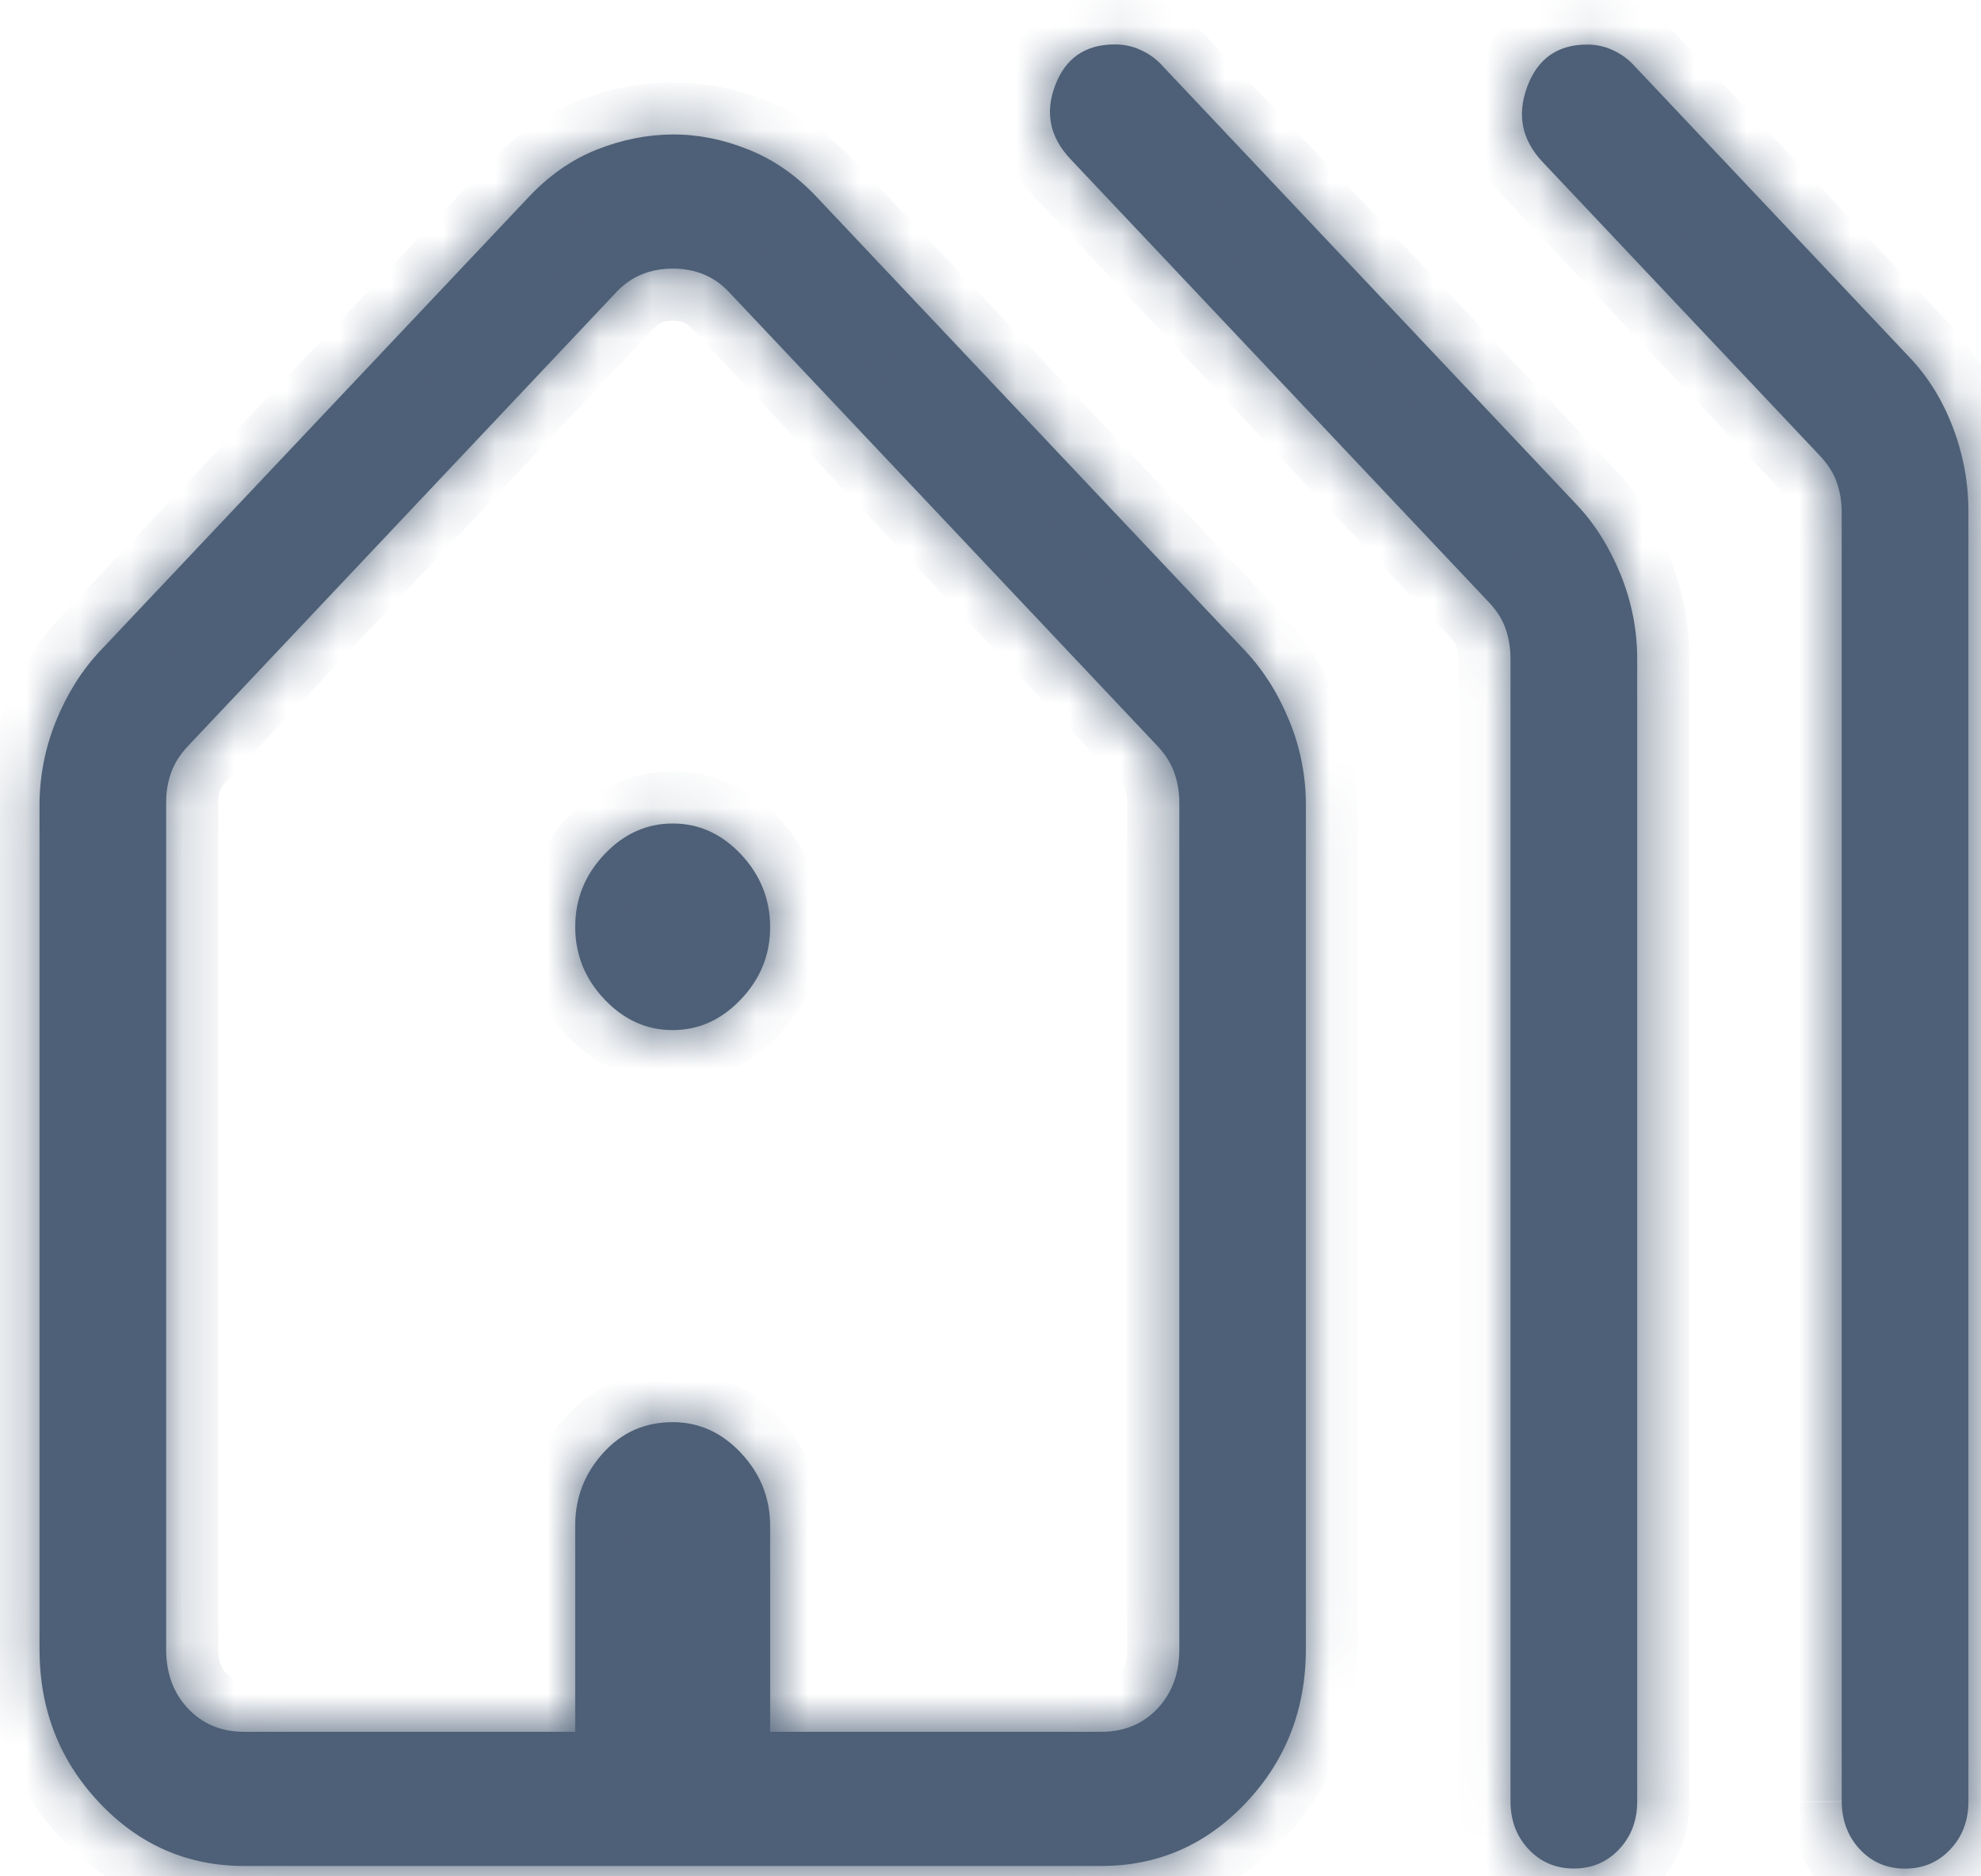
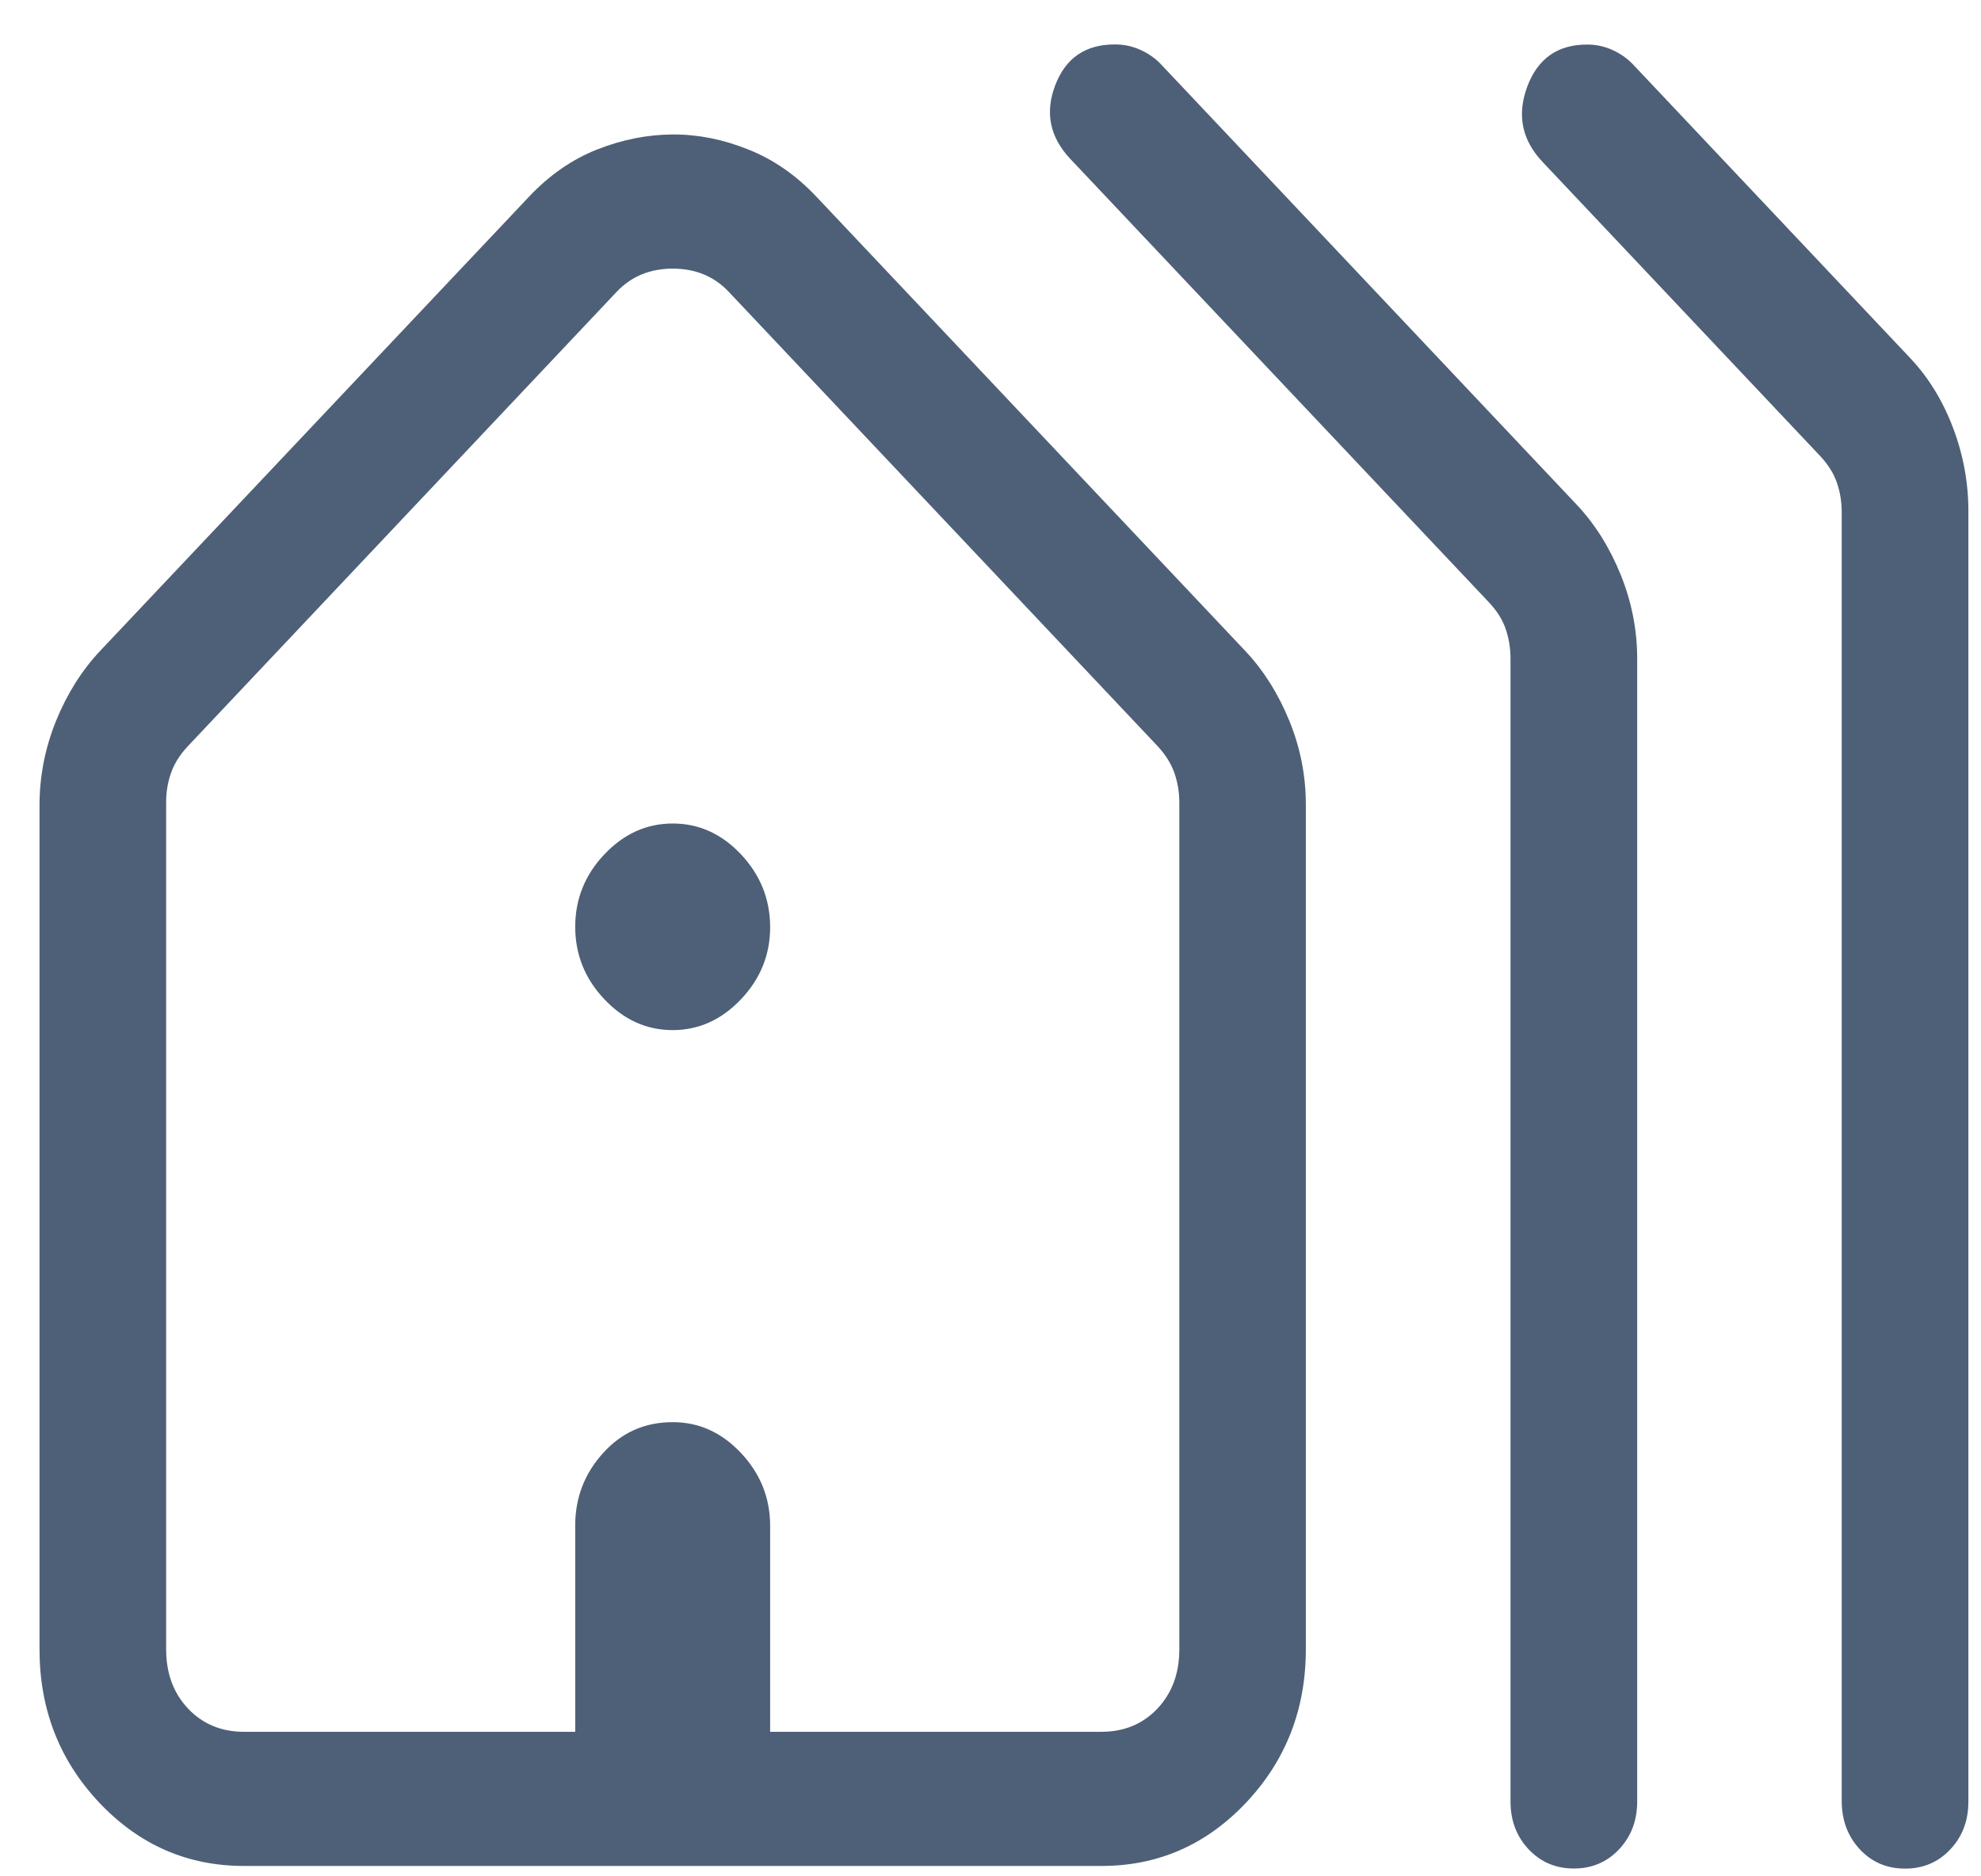
<svg xmlns="http://www.w3.org/2000/svg" width="38" height="36" viewBox="0 0 38 36" fill="none">
  <mask id="path-1-inside-1_696_10210" fill="white">
    <path d="M0.758 31.644V15.453C0.758 14.897 0.863 14.357 1.074 13.834C1.286 13.312 1.568 12.864 1.919 12.49L10.143 3.779C10.535 3.362 10.972 3.059 11.454 2.868C11.937 2.678 12.421 2.582 12.905 2.58C13.389 2.578 13.872 2.674 14.353 2.868C14.835 3.059 15.273 3.362 15.665 3.779L23.888 12.49C24.24 12.864 24.521 13.312 24.734 13.834C24.946 14.355 25.051 14.894 25.049 15.45V31.641C25.049 32.794 24.667 33.776 23.903 34.586C23.138 35.396 22.214 35.801 21.128 35.801H4.681C3.595 35.801 2.669 35.396 1.904 34.586C1.14 33.776 0.758 32.795 0.758 31.644ZM4.681 33.227H11.034V29.268C11.034 28.736 11.212 28.273 11.569 27.878C11.925 27.483 12.37 27.286 12.905 27.286C13.407 27.286 13.843 27.483 14.214 27.878C14.585 28.273 14.771 28.736 14.773 29.268V33.227H21.126C21.563 33.227 21.922 33.078 22.202 32.782C22.482 32.485 22.622 32.105 22.622 31.644V15.401C22.622 15.204 22.591 15.014 22.528 14.832C22.465 14.651 22.356 14.477 22.202 14.312L13.979 5.599C13.698 5.302 13.341 5.154 12.905 5.154C12.469 5.154 12.11 5.302 11.829 5.599L3.608 14.312C3.452 14.477 3.343 14.651 3.28 14.832C3.216 15.014 3.186 15.204 3.187 15.401V31.644C3.187 32.105 3.327 32.485 3.608 32.782C3.888 33.078 4.246 33.227 4.681 33.227ZM28.975 34.566V12.639C28.975 12.442 28.945 12.252 28.883 12.07C28.822 11.889 28.712 11.715 28.555 11.55L20.533 3.051C20.138 2.632 20.041 2.16 20.242 1.635C20.442 1.11 20.826 0.849 21.393 0.853C21.562 0.853 21.722 0.887 21.874 0.956C22.026 1.024 22.157 1.115 22.265 1.228L30.241 9.679C30.593 10.052 30.874 10.499 31.087 11.023C31.299 11.546 31.405 12.085 31.405 12.639V34.563C31.405 34.93 31.289 35.236 31.057 35.482C30.826 35.727 30.537 35.85 30.19 35.85C29.843 35.85 29.554 35.727 29.323 35.482C29.091 35.236 28.975 34.93 28.975 34.563M35.328 34.563V9.828C35.328 9.631 35.298 9.442 35.236 9.262C35.175 9.082 35.065 8.909 34.908 8.742L29.588 3.105C29.192 2.684 29.095 2.204 29.296 1.663C29.497 1.123 29.881 0.853 30.448 0.855C30.616 0.855 30.776 0.889 30.929 0.958C31.081 1.027 31.211 1.118 31.32 1.231L36.64 6.868C36.993 7.242 37.269 7.691 37.466 8.214C37.664 8.738 37.761 9.277 37.758 9.831V34.568C37.758 34.934 37.642 35.239 37.41 35.484C37.179 35.73 36.89 35.852 36.543 35.852C36.196 35.852 35.908 35.73 35.678 35.484C35.448 35.239 35.332 34.933 35.328 34.566M4.681 33.227H22.622H3.187H4.681ZM12.905 19.764C12.403 19.764 11.966 19.567 11.593 19.172C11.22 18.778 11.034 18.314 11.034 17.782C11.034 17.25 11.22 16.787 11.593 16.392C11.966 15.998 12.403 15.8 12.905 15.8C13.407 15.8 13.843 15.998 14.214 16.392C14.585 16.787 14.771 17.25 14.773 17.782C14.775 18.314 14.588 18.778 14.214 19.172C13.84 19.567 13.403 19.764 12.902 19.764" />
  </mask>
  <path d="M0.758 31.644V15.453C0.758 14.897 0.863 14.357 1.074 13.834C1.286 13.312 1.568 12.864 1.919 12.49L10.143 3.779C10.535 3.362 10.972 3.059 11.454 2.868C11.937 2.678 12.421 2.582 12.905 2.58C13.389 2.578 13.872 2.674 14.353 2.868C14.835 3.059 15.273 3.362 15.665 3.779L23.888 12.49C24.24 12.864 24.521 13.312 24.734 13.834C24.946 14.355 25.051 14.894 25.049 15.45V31.641C25.049 32.794 24.667 33.776 23.903 34.586C23.138 35.396 22.214 35.801 21.128 35.801H4.681C3.595 35.801 2.669 35.396 1.904 34.586C1.14 33.776 0.758 32.795 0.758 31.644ZM4.681 33.227H11.034V29.268C11.034 28.736 11.212 28.273 11.569 27.878C11.925 27.483 12.37 27.286 12.905 27.286C13.407 27.286 13.843 27.483 14.214 27.878C14.585 28.273 14.771 28.736 14.773 29.268V33.227H21.126C21.563 33.227 21.922 33.078 22.202 32.782C22.482 32.485 22.622 32.105 22.622 31.644V15.401C22.622 15.204 22.591 15.014 22.528 14.832C22.465 14.651 22.356 14.477 22.202 14.312L13.979 5.599C13.698 5.302 13.341 5.154 12.905 5.154C12.469 5.154 12.11 5.302 11.829 5.599L3.608 14.312C3.452 14.477 3.343 14.651 3.28 14.832C3.216 15.014 3.186 15.204 3.187 15.401V31.644C3.187 32.105 3.327 32.485 3.608 32.782C3.888 33.078 4.246 33.227 4.681 33.227ZM28.975 34.566V12.639C28.975 12.442 28.945 12.252 28.883 12.07C28.822 11.889 28.712 11.715 28.555 11.55L20.533 3.051C20.138 2.632 20.041 2.16 20.242 1.635C20.442 1.11 20.826 0.849 21.393 0.853C21.562 0.853 21.722 0.887 21.874 0.956C22.026 1.024 22.157 1.115 22.265 1.228L30.241 9.679C30.593 10.052 30.874 10.499 31.087 11.023C31.299 11.546 31.405 12.085 31.405 12.639V34.563C31.405 34.93 31.289 35.236 31.057 35.482C30.826 35.727 30.537 35.85 30.19 35.85C29.843 35.85 29.554 35.727 29.323 35.482C29.091 35.236 28.975 34.93 28.975 34.563M35.328 34.563V9.828C35.328 9.631 35.298 9.442 35.236 9.262C35.175 9.082 35.065 8.909 34.908 8.742L29.588 3.105C29.192 2.684 29.095 2.204 29.296 1.663C29.497 1.123 29.881 0.853 30.448 0.855C30.616 0.855 30.776 0.889 30.929 0.958C31.081 1.027 31.211 1.118 31.32 1.231L36.64 6.868C36.993 7.242 37.269 7.691 37.466 8.214C37.664 8.738 37.761 9.277 37.758 9.831V34.568C37.758 34.934 37.642 35.239 37.41 35.484C37.179 35.73 36.89 35.852 36.543 35.852C36.196 35.852 35.908 35.73 35.678 35.484C35.448 35.239 35.332 34.933 35.328 34.566M4.681 33.227H22.622H3.187H4.681ZM12.905 19.764C12.403 19.764 11.966 19.567 11.593 19.172C11.22 18.778 11.034 18.314 11.034 17.782C11.034 17.25 11.22 16.787 11.593 16.392C11.966 15.998 12.403 15.8 12.905 15.8C13.407 15.8 13.843 15.998 14.214 16.392C14.585 16.787 14.771 17.25 14.773 17.782C14.775 18.314 14.588 18.778 14.214 19.172C13.84 19.567 13.403 19.764 12.902 19.764" fill="#4E6077" />
-   <path d="M0.758 31.644H-0.242H0.758ZM1.074 13.834L0.147 13.457L0.146 13.46L1.074 13.834ZM1.919 12.49L1.192 11.804L1.19 11.805L1.919 12.49ZM10.143 3.779L10.87 4.466L10.871 4.464L10.143 3.779ZM14.353 2.868L13.979 3.796L13.986 3.798L14.353 2.868ZM15.665 3.779L14.936 4.464L14.938 4.466L15.665 3.779ZM23.888 12.49L24.617 11.805L24.615 11.804L23.888 12.49ZM25.049 15.45L24.049 15.447V15.45H25.049ZM21.128 35.801V36.801V35.801ZM4.681 33.227V32.227V33.227ZM11.034 33.227V34.227H12.034V33.227H11.034ZM14.773 29.268H15.773L15.773 29.265L14.773 29.268ZM14.773 33.227H13.773V34.227H14.773V33.227ZM22.202 14.312L22.933 13.63L22.93 13.626L22.202 14.312ZM13.979 5.599L14.706 4.913L13.979 5.599ZM11.829 5.599L11.103 4.911L11.101 4.913L11.829 5.599ZM3.608 14.312L4.335 14.999L4.335 14.999L3.608 14.312ZM3.187 15.401H4.187L4.187 15.393L3.187 15.401ZM28.555 11.55L27.828 12.237L27.831 12.241L28.555 11.55ZM20.533 3.051L21.261 2.364L20.533 3.051ZM21.393 0.853L21.387 1.853H21.393V0.853ZM22.265 1.228L22.993 0.542L22.988 0.537L22.265 1.228ZM30.241 9.679L29.514 10.366L30.241 9.679ZM34.908 8.742L34.181 9.429L34.908 8.742ZM29.588 3.105L28.859 3.79L28.86 3.791L29.588 3.105ZM30.448 0.855L30.445 1.855H30.448V0.855ZM31.32 1.231L32.047 0.545L32.042 0.539L31.32 1.231ZM36.64 6.868L37.367 6.182L36.64 6.868ZM37.758 9.831L36.758 9.825V9.831H37.758ZM1.758 31.644V15.453H-0.242V31.644H1.758ZM1.758 15.453C1.758 15.027 1.838 14.614 2.001 14.207L0.146 13.46C-0.112 14.101 -0.242 14.767 -0.242 15.453H1.758ZM2 14.21C2.17 13.792 2.388 13.451 2.648 13.175L1.19 11.805C0.747 12.277 0.401 12.832 0.147 13.457L2 14.21ZM2.646 13.177L10.87 4.466L9.415 3.093L1.192 11.804L2.646 13.177ZM10.871 4.464C11.173 4.143 11.49 3.929 11.822 3.798L11.087 1.938C10.454 2.188 9.896 2.581 9.414 3.094L10.871 4.464ZM11.822 3.798C12.197 3.65 12.557 3.581 12.908 3.58L12.901 1.58C12.284 1.582 11.678 1.705 11.087 1.938L11.822 3.798ZM12.908 3.58C13.254 3.579 13.609 3.647 13.979 3.796L14.727 1.941C14.134 1.702 13.524 1.578 12.901 1.58L12.908 3.58ZM13.986 3.798C14.318 3.929 14.634 4.143 14.936 4.464L16.393 3.094C15.911 2.581 15.353 2.188 14.72 1.938L13.986 3.798ZM14.938 4.466L23.161 13.177L24.615 11.804L16.392 3.093L14.938 4.466ZM23.159 13.175C23.419 13.451 23.637 13.792 23.807 14.21L25.66 13.457C25.406 12.832 25.061 12.277 24.617 11.805L23.159 13.175ZM23.807 14.21C23.971 14.613 24.051 15.023 24.049 15.447L26.049 15.453C26.052 14.765 25.921 14.098 25.66 13.457L23.807 14.21ZM24.049 15.45V31.641H26.049V15.45H24.049ZM24.049 31.641C24.049 32.549 23.758 33.282 23.176 33.9L24.63 35.273C25.576 34.27 26.049 33.04 26.049 31.641H24.049ZM23.176 33.9C22.594 34.516 21.93 34.801 21.128 34.801V36.801C22.497 36.801 23.682 36.277 24.63 35.273L23.176 33.9ZM21.128 34.801H4.681V36.801H21.128V34.801ZM4.681 34.801C3.877 34.801 3.213 34.515 2.632 33.9L1.177 35.273C2.125 36.277 3.312 36.801 4.681 36.801V34.801ZM2.632 33.9C2.049 33.282 1.758 32.55 1.758 31.644H-0.242C-0.242 33.041 0.231 34.27 1.177 35.273L2.632 33.9ZM4.681 34.227H11.034V32.227H4.681V34.227ZM12.034 33.227V29.268H10.034V33.227H12.034ZM12.034 29.268C12.034 28.983 12.121 28.759 12.311 28.548L10.826 27.208C10.304 27.786 10.034 28.489 10.034 29.268H12.034ZM12.311 28.548C12.477 28.365 12.652 28.286 12.905 28.286V26.286C12.089 26.286 11.373 26.602 10.826 27.208L12.311 28.548ZM12.905 28.286C13.108 28.286 13.287 28.352 13.486 28.563L14.943 27.193C14.4 26.615 13.706 26.286 12.905 26.286V28.286ZM13.486 28.563C13.686 28.776 13.772 28.997 13.773 29.271L15.773 29.265C15.771 28.474 15.484 27.769 14.943 27.193L13.486 28.563ZM13.773 29.268V33.227H15.773V29.268H13.773ZM14.773 34.227H21.126V32.227H14.773V34.227ZM21.126 34.227C21.817 34.227 22.446 33.98 22.93 33.468L21.475 32.095C21.398 32.177 21.31 32.227 21.126 32.227V34.227ZM22.93 33.468C23.408 32.961 23.622 32.325 23.622 31.644H21.622C21.622 31.886 21.557 32.009 21.475 32.095L22.93 33.468ZM23.622 31.644V15.401H21.622V31.644H23.622ZM23.622 15.401C23.622 15.095 23.573 14.794 23.472 14.505L21.583 15.161C21.609 15.234 21.622 15.313 21.622 15.401H23.622ZM23.472 14.505C23.356 14.17 23.166 13.879 22.933 13.63L21.471 14.995C21.546 15.075 21.573 15.131 21.583 15.161L23.472 14.505ZM22.93 13.626L14.706 4.913L13.251 6.286L21.475 14.999L22.93 13.626ZM14.706 4.913C14.223 4.401 13.595 4.154 12.905 4.154V6.154C13.086 6.154 13.174 6.203 13.251 6.286L14.706 4.913ZM12.905 4.154C12.215 4.154 11.587 4.401 11.103 4.911L12.554 6.288C12.634 6.204 12.724 6.154 12.905 6.154V4.154ZM11.101 4.913L2.88 13.626L4.335 14.999L12.556 6.285L11.101 4.913ZM2.88 13.626C2.645 13.876 2.452 14.168 2.335 14.505L4.224 15.161C4.234 15.133 4.259 15.079 4.335 14.999L2.88 13.626ZM2.335 14.505C2.233 14.797 2.185 15.101 2.187 15.41L4.187 15.393C4.186 15.307 4.2 15.232 4.224 15.161L2.335 14.505ZM2.187 15.401V31.644H4.187V15.401H2.187ZM2.187 31.644C2.187 32.325 2.402 32.961 2.88 33.468L4.335 32.095C4.253 32.009 4.187 31.886 4.187 31.644H2.187ZM2.88 33.468C3.363 33.98 3.991 34.227 4.681 34.227V32.227C4.5 32.227 4.412 32.177 4.335 32.095L2.88 33.468ZM29.975 34.566V12.639H27.975V34.566H29.975ZM29.975 12.639C29.975 12.336 29.928 12.038 29.83 11.75L27.936 12.391C27.962 12.467 27.975 12.548 27.975 12.639H29.975ZM29.83 11.75C29.714 11.407 29.518 11.111 29.279 10.86L27.831 12.241C27.906 12.319 27.929 12.37 27.936 12.391L29.83 11.75ZM29.282 10.864L21.261 2.364L19.806 3.737L27.828 12.237L29.282 10.864ZM21.261 2.364C21.165 2.264 21.148 2.203 21.143 2.181C21.139 2.161 21.132 2.107 21.176 1.992L19.308 1.278C19.151 1.688 19.091 2.132 19.184 2.585C19.277 3.035 19.506 3.419 19.806 3.737L21.261 2.364ZM21.176 1.992C21.198 1.934 21.218 1.903 21.229 1.888C21.235 1.88 21.238 1.876 21.24 1.875C21.241 1.874 21.241 1.873 21.242 1.873C21.242 1.873 21.242 1.873 21.242 1.873C21.242 1.873 21.242 1.873 21.243 1.872C21.243 1.872 21.244 1.872 21.246 1.871C21.248 1.87 21.254 1.867 21.264 1.865C21.283 1.859 21.322 1.852 21.387 1.853L21.399 -0.147C20.959 -0.15 20.512 -0.049 20.118 0.219C19.724 0.486 19.465 0.865 19.308 1.278L21.176 1.992ZM21.393 1.853C21.421 1.853 21.441 1.857 21.463 1.867L22.285 0.044C22.003 -0.083 21.702 -0.147 21.393 -0.147V1.853ZM21.463 1.867C21.506 1.887 21.529 1.905 21.543 1.92L22.988 0.537C22.785 0.325 22.547 0.162 22.285 0.044L21.463 1.867ZM21.538 1.915L29.514 10.366L30.968 8.993L22.993 0.542L21.538 1.915ZM29.514 10.366C29.772 10.639 29.989 10.978 30.16 11.399L32.013 10.647C31.759 10.021 31.413 9.464 30.968 8.993L29.514 10.366ZM30.16 11.399C30.325 11.805 30.405 12.216 30.405 12.639H32.405C32.405 11.954 32.273 11.288 32.013 10.647L30.16 11.399ZM30.405 12.639V34.563H32.405V12.639H30.405ZM30.405 34.563C30.405 34.7 30.37 34.753 30.33 34.795L31.785 36.168C32.208 35.72 32.405 35.161 32.405 34.563H30.405ZM30.33 34.795C30.302 34.825 30.284 34.834 30.276 34.837C30.267 34.841 30.243 34.85 30.19 34.85V36.85C30.803 36.85 31.358 36.62 31.785 36.168L30.33 34.795ZM30.19 34.85C30.137 34.85 30.113 34.841 30.104 34.837C30.096 34.834 30.078 34.825 30.05 34.795L28.596 36.168C29.022 36.62 29.577 36.85 30.19 36.85V34.85ZM30.05 34.795C30.01 34.753 29.975 34.7 29.975 34.563H27.975C27.975 35.161 28.173 35.72 28.596 36.168L30.05 34.795ZM36.328 34.563V9.828H34.328V34.563H36.328ZM36.328 9.828C36.328 9.525 36.281 9.227 36.182 8.939L34.29 9.585C34.314 9.658 34.328 9.737 34.328 9.828H36.328ZM36.182 8.939C36.066 8.599 35.871 8.306 35.635 8.056L34.181 9.429C34.259 9.512 34.283 9.565 34.29 9.585L36.182 8.939ZM35.635 8.056L30.315 2.419L28.86 3.791L34.181 9.429L35.635 8.056ZM30.316 2.42C30.223 2.321 30.204 2.259 30.198 2.231C30.193 2.203 30.186 2.139 30.233 2.012L28.359 1.315C28.205 1.729 28.147 2.175 28.238 2.627C28.33 3.08 28.557 3.468 28.859 3.79L30.316 2.42ZM30.233 2.012C30.257 1.948 30.279 1.912 30.292 1.894C30.298 1.885 30.303 1.88 30.305 1.878C30.308 1.875 30.309 1.875 30.309 1.874C30.309 1.874 30.31 1.874 30.312 1.873C30.314 1.872 30.319 1.87 30.328 1.867C30.346 1.862 30.382 1.855 30.445 1.855L30.451 -0.145C30.005 -0.146 29.554 -0.039 29.16 0.237C28.768 0.513 28.513 0.899 28.359 1.315L30.233 2.012ZM30.448 1.855C30.476 1.855 30.496 1.86 30.518 1.87L31.34 0.046C31.057 -0.081 30.756 -0.145 30.448 -0.145V1.855ZM30.518 1.87C30.561 1.889 30.584 1.908 30.598 1.923L32.042 0.539C31.839 0.328 31.601 0.164 31.34 0.046L30.518 1.87ZM30.593 1.917L35.913 7.555L37.367 6.182L32.047 0.545L30.593 1.917ZM35.913 7.555C36.168 7.824 36.376 8.157 36.531 8.568L38.402 7.861C38.162 7.225 37.819 6.66 37.367 6.182L35.913 7.555ZM36.531 8.568C36.685 8.977 36.76 9.395 36.758 9.825L38.758 9.837C38.762 9.159 38.642 8.498 38.402 7.861L36.531 8.568ZM36.758 9.831V34.568H38.758V9.831H36.758ZM36.758 34.568C36.758 34.702 36.724 34.755 36.683 34.798L38.138 36.171C38.56 35.724 38.758 35.166 38.758 34.568H36.758ZM36.683 34.798C36.655 34.828 36.637 34.837 36.629 34.84C36.62 34.844 36.596 34.852 36.543 34.852V36.852C37.156 36.852 37.711 36.623 38.138 36.171L36.683 34.798ZM36.543 34.852C36.49 34.852 36.466 34.844 36.459 34.84C36.451 34.837 36.435 34.83 36.408 34.801L34.949 36.168C35.374 36.622 35.929 36.852 36.543 36.852V34.852ZM36.408 34.801C36.366 34.756 36.33 34.698 36.328 34.557L34.328 34.574C34.334 35.167 34.531 35.722 34.949 36.168L36.408 34.801ZM4.681 34.227H22.622V32.227H4.681V34.227ZM22.622 32.227H3.187V34.227H22.622V32.227ZM3.187 34.227H4.681V32.227H3.187V34.227ZM12.905 18.764C12.702 18.764 12.521 18.699 12.32 18.486L10.866 19.859C11.41 20.436 12.104 20.764 12.905 20.764V18.764ZM12.32 18.486C12.119 18.273 12.034 18.053 12.034 17.782H10.034C10.034 18.575 10.322 19.283 10.866 19.859L12.32 18.486ZM12.034 17.782C12.034 17.511 12.119 17.292 12.32 17.079L10.866 15.706C10.322 16.282 10.034 16.989 10.034 17.782H12.034ZM12.32 17.079C12.521 16.866 12.702 16.8 12.905 16.8V14.8C12.104 14.8 11.41 15.129 10.866 15.706L12.32 17.079ZM12.905 16.8C13.108 16.8 13.287 16.866 13.486 17.077L14.943 15.708C14.4 15.129 13.706 14.8 12.905 14.8V16.8ZM13.486 17.077C13.686 17.291 13.772 17.512 13.773 17.785L15.773 17.779C15.771 16.989 15.484 16.283 14.943 15.708L13.486 17.077ZM13.773 17.785C13.774 18.054 13.69 18.272 13.489 18.485L14.94 19.86C15.487 19.284 15.775 18.575 15.773 17.779L13.773 17.785ZM13.489 18.485C13.285 18.699 13.103 18.764 12.902 18.764V20.764C13.703 20.764 14.395 20.435 14.94 19.86L13.489 18.485Z" fill="#4E6077" mask="url(#path-1-inside-1_696_10210)" />
</svg>